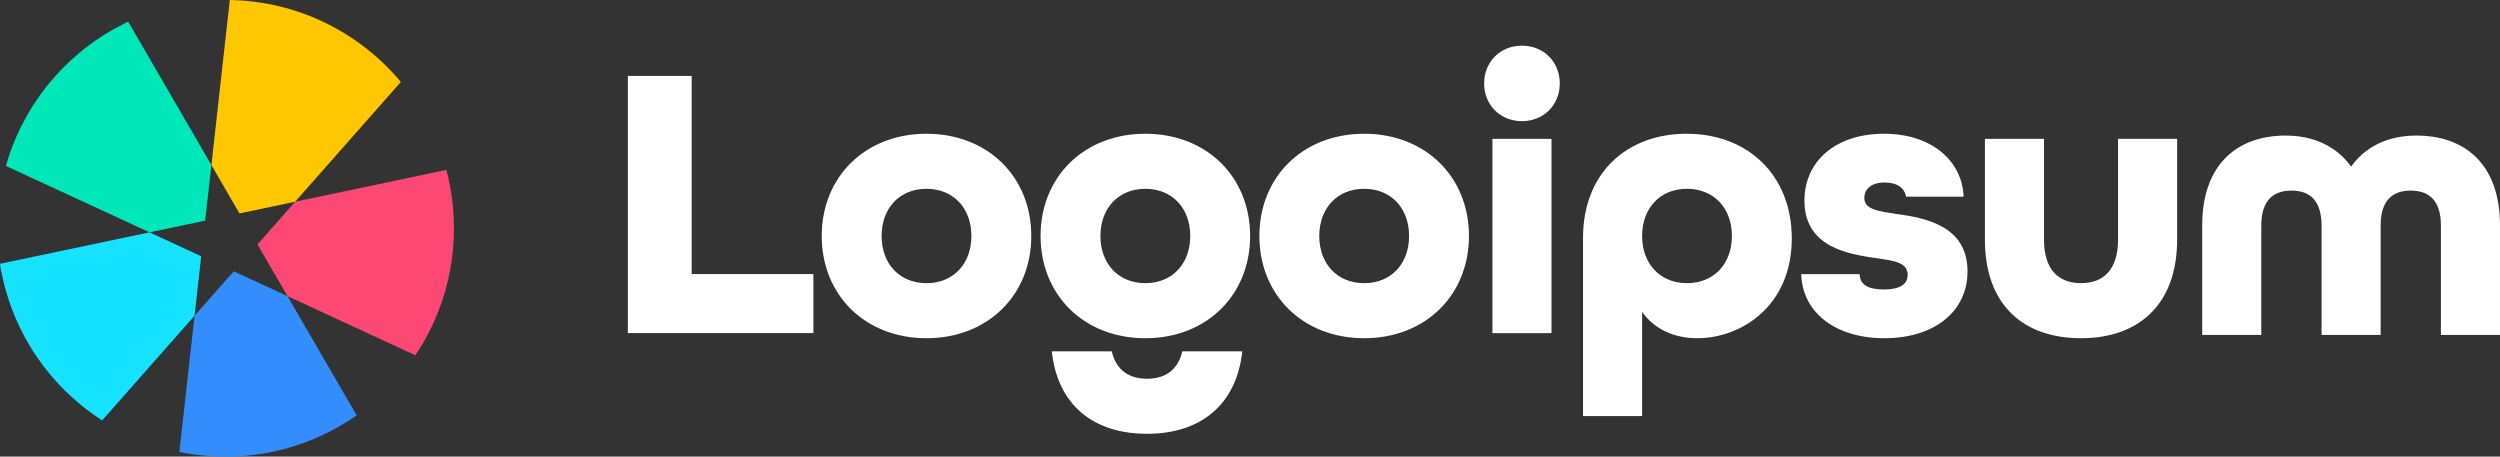
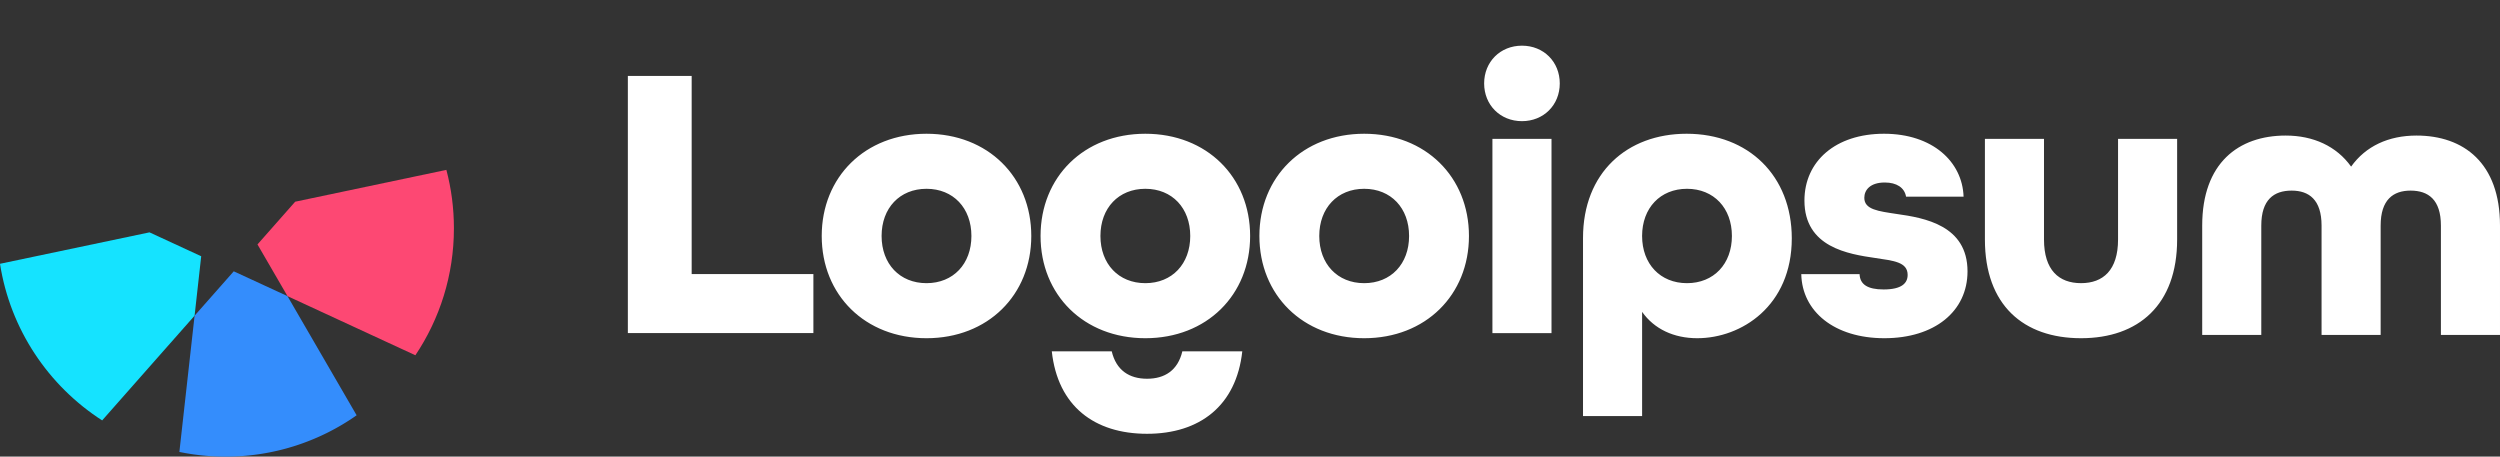
<svg xmlns="http://www.w3.org/2000/svg" width="219" height="40" fill="none">
  <rect width="100%" height="100%" fill="#333333" stroke="none" />
  <path fill="#15E3FF" d="m13.096 20.354 4.53 2.093-.58 5.206-8.097 9.175C4.249 33.802.899 28.861 0 23.108l13.096-2.754Z" />
  <path fill="#348DFC" d="m25.183 25.94 6.058 10.439A19.909 19.909 0 0 1 19.761 40a20.09 20.09 0 0 1-4.048-.41l1.333-11.937 3.43-3.887 4.707 2.174Z" />
  <path fill="#FD4873" d="M39.102 14.881c.431 1.633.661 3.348.661 5.117 0 4.116-1.244 7.942-3.376 11.123l-11.203-5.18-2.629-4.529 3.302-3.743 13.245-2.788Z" />
-   <path fill="#FFC700" d="m17.046 27.652.123-1.1-.123 1.1ZM20.132 0c6.018.11 11.387 2.877 14.983 7.178L25.856 17.67l-4.877 1.027-2.46-4.239L20.132 0Z" />
-   <path fill="#00E7B9" d="m18.519 14.457-.544 4.87-4.876 1.026L.515 14.535A20.053 20.053 0 0 1 11.233 1.9l7.286 12.556Z" />
  <path fill="#fff" d="M192.913 29.338v-9.576c0-5.476 3.175-7.887 7.315-7.887 2.416 0 4.452.93 5.729 2.72 1.276-1.79 3.278-2.72 5.728-2.72 4.14 0 7.315 2.41 7.315 7.887v9.576h-5.176v-9.576c0-2.273-1.104-3.065-2.657-3.065-1.518 0-2.622.792-2.622 3.065v9.576h-5.176v-9.576c0-2.273-1.105-3.065-2.623-3.065-1.553 0-2.657.792-2.657 3.065v9.576h-5.176Zm-10.615.289c-5.038 0-8.42-2.894-8.42-8.646v-8.818h5.176v8.818c0 2.687 1.311 3.823 3.244 3.823 1.932 0 3.243-1.136 3.243-3.823v-8.818h5.176v8.818c0 5.718-3.381 8.646-8.419 8.646Zm-17.225 0c-4.383 0-7.212-2.342-7.281-5.614h5.107c.034.895.69 1.343 2.105 1.343 1.587 0 2.105-.551 2.105-1.275 0-1.136-1.243-1.24-2.83-1.48-2.346-.345-6.211-.93-6.211-5.03 0-3.444 2.726-5.855 6.97-5.855 4.245 0 6.867 2.445 6.971 5.511h-5.038c-.138-.792-.829-1.24-1.864-1.24-1.276 0-1.794.654-1.794 1.343 0 1.034 1.242 1.171 2.83 1.413 2.449.344 6.211.998 6.211 5.028 0 3.514-2.899 5.856-7.281 5.856Zm-26.401 6.82V20.844c0-5.718 3.864-9.128 9.075-9.128 5.417 0 9.213 3.685 9.213 9.162 0 5.925-4.417 8.749-8.281 8.749-2.036 0-3.762-.792-4.831-2.308v9.128h-5.176Zm9.109-11.642c2.347 0 3.934-1.688 3.934-4.134 0-2.445-1.587-4.133-3.934-4.133-2.346 0-3.933 1.688-3.933 4.133 0 2.446 1.587 4.134 3.933 4.134Zm-14.457-14.192c-1.898 0-3.313-1.412-3.313-3.306 0-1.895 1.415-3.307 3.313-3.307 1.897 0 3.312 1.412 3.312 3.307 0 1.894-1.415 3.306-3.312 3.306Zm-2.588 18.566V12.163h5.176V29.18h-5.176Zm-11.234.448c-5.383 0-9.179-3.789-9.179-8.956 0-5.166 3.796-8.955 9.179-8.955 5.383 0 9.179 3.789 9.179 8.955 0 5.167-3.796 8.956-9.179 8.956Zm0-4.822c2.347 0 3.934-1.688 3.934-4.134 0-2.445-1.587-4.133-3.934-4.133-2.346 0-3.934 1.688-3.934 4.133 0 2.446 1.588 4.134 3.934 4.134Zm-19.17 4.822c-5.383 0-9.179-3.789-9.179-8.956 0-5.166 3.796-8.955 9.179-8.955 5.383 0 9.179 3.789 9.179 8.955 0 5.167-3.796 8.956-9.179 8.956Zm0-4.822c2.346 0 3.934-1.688 3.934-4.134 0-2.445-1.588-4.133-3.934-4.133-2.347 0-3.934 1.688-3.934 4.133 0 2.446 1.587 4.134 3.934 4.134Zm-19.17 4.822c-5.383 0-9.179-3.789-9.179-8.956 0-5.166 3.796-8.955 9.179-8.955 5.383 0 9.179 3.789 9.179 8.955 0 5.167-3.796 8.956-9.18 8.956Zm0-4.822c2.346 0 3.934-1.688 3.934-4.134 0-2.445-1.588-4.133-3.934-4.133-2.347 0-3.934 1.688-3.934 4.133 0 2.446 1.588 4.134 3.934 4.134ZM55 29.18V6.651h5.59v17.36h10.663v5.167H55Zm53.824 1.594c-.522 4.782-3.741 7.226-8.343 7.226-4.605 0-7.825-2.418-8.344-7.226h5.25c.396 1.673 1.545 2.404 3.094 2.404 1.548 0 2.697-.73 3.093-2.404h5.25Z" />
</svg>